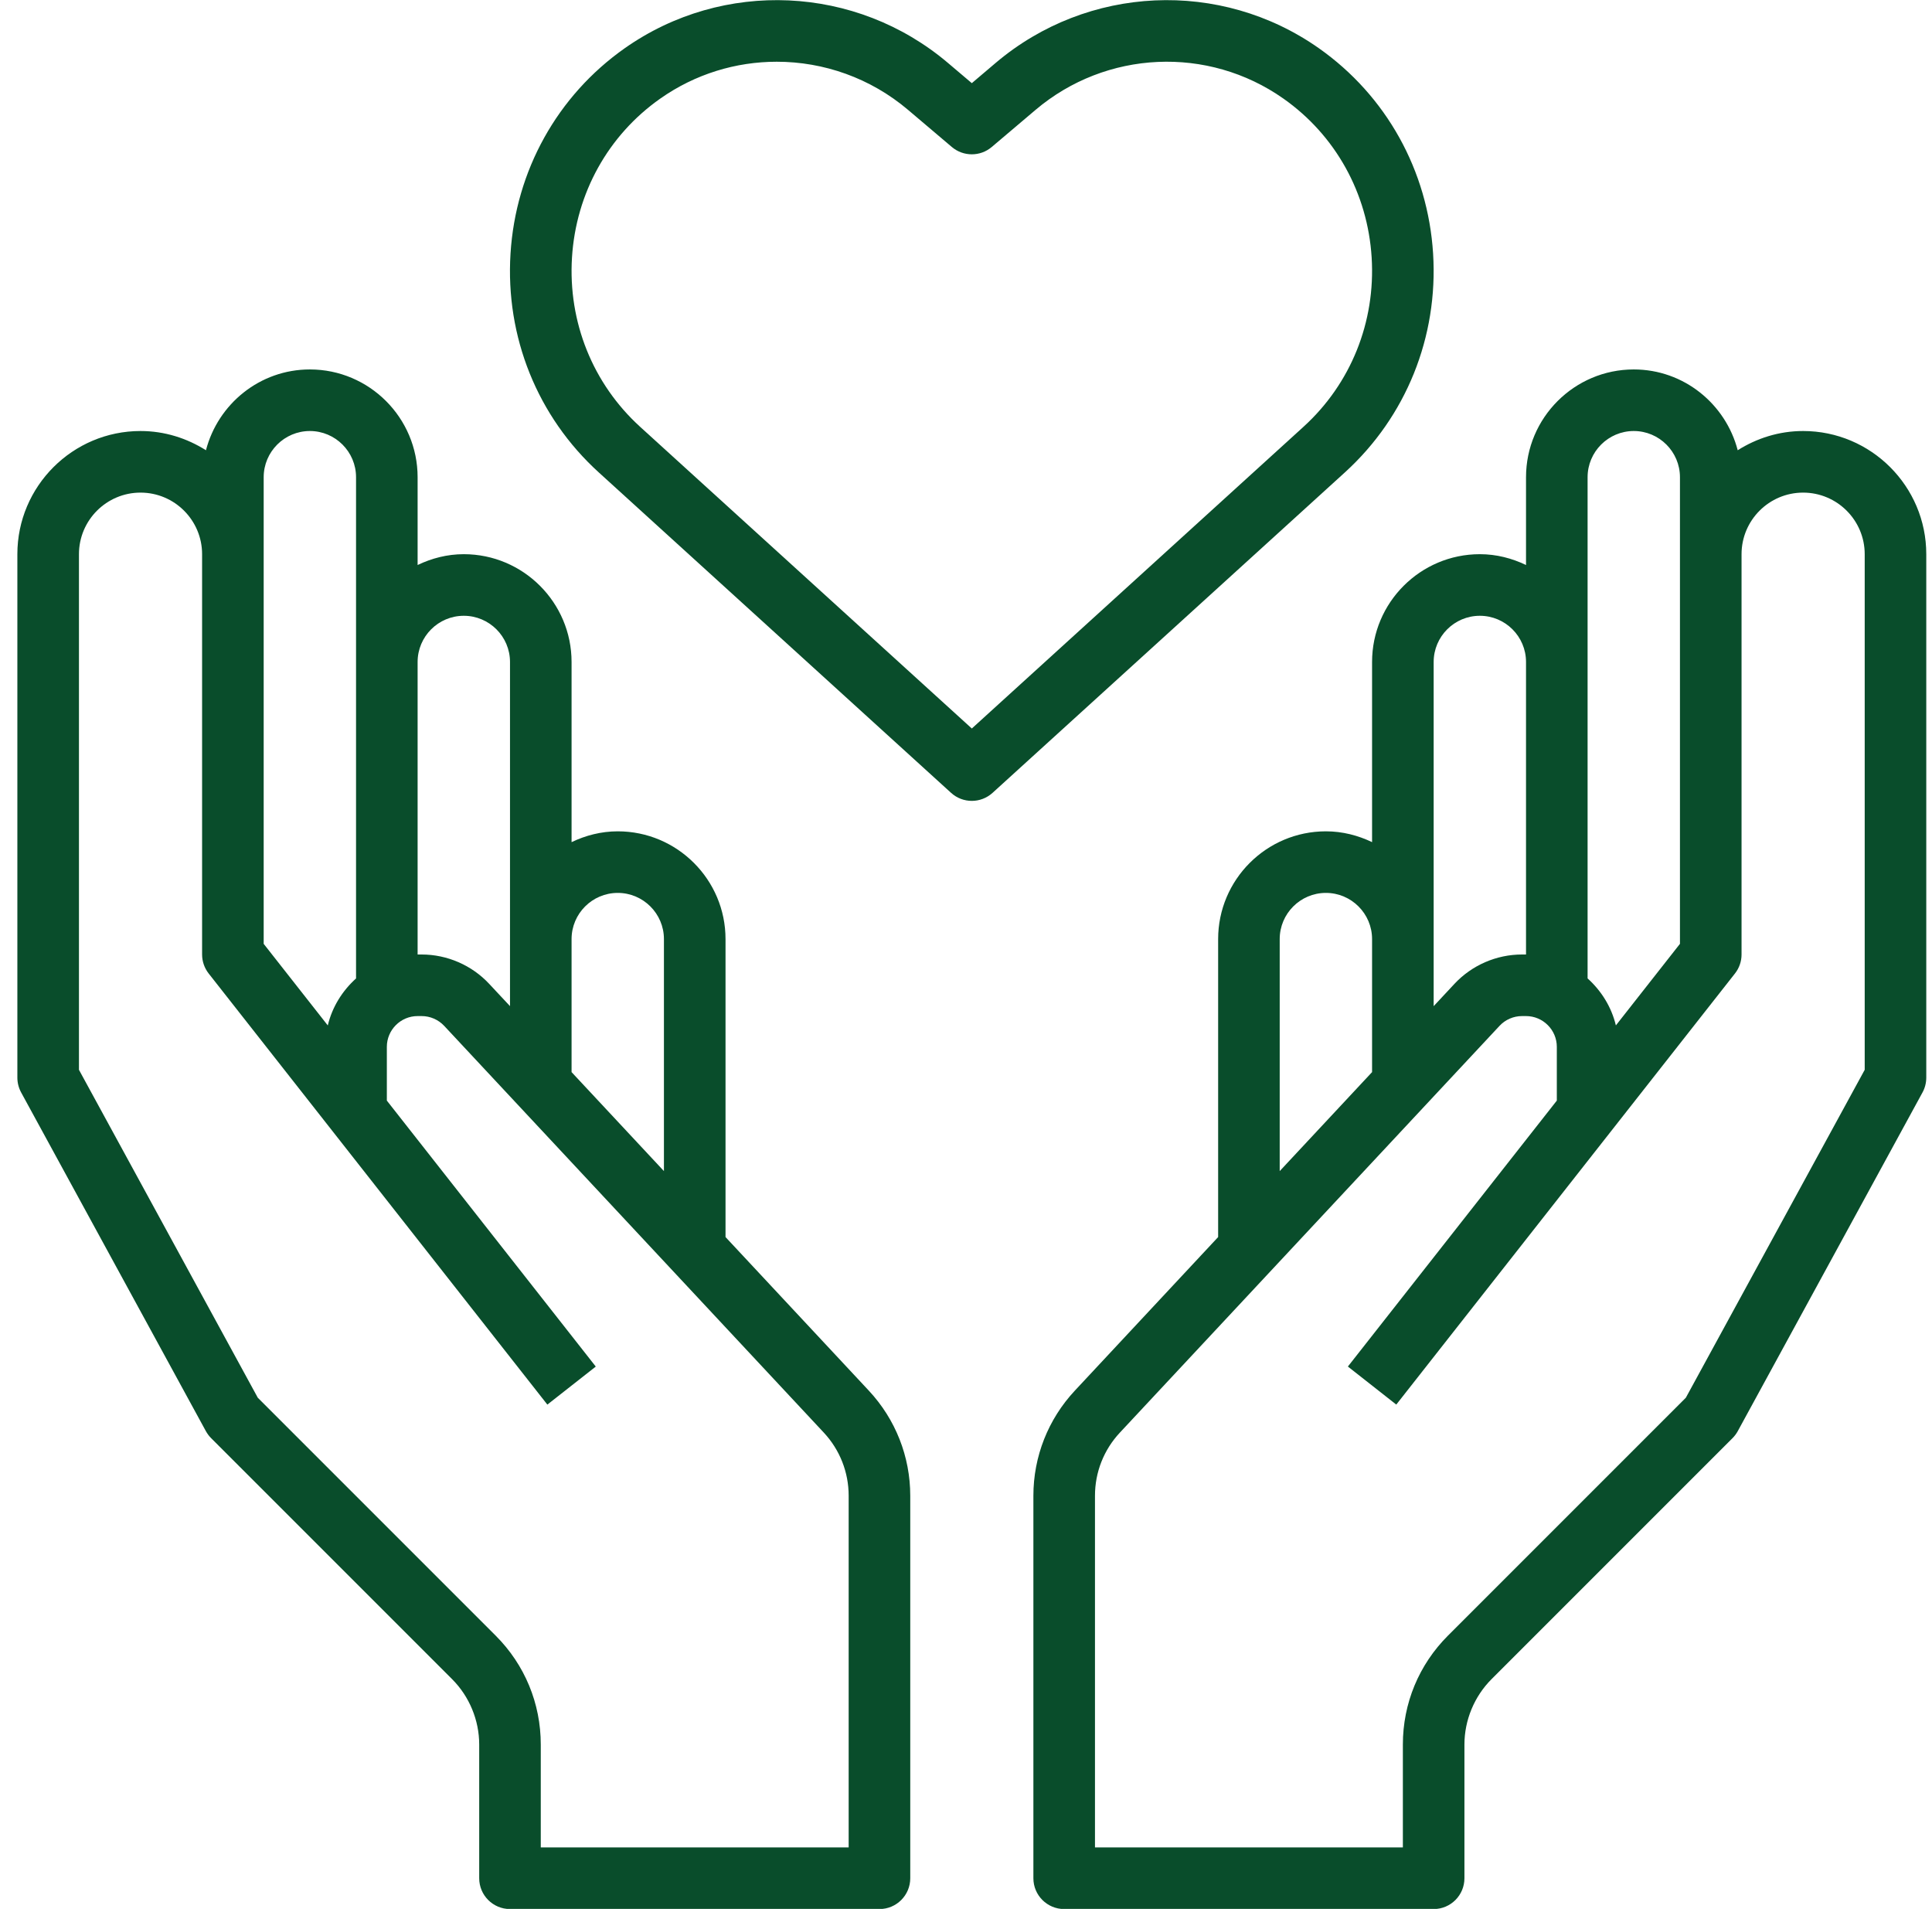
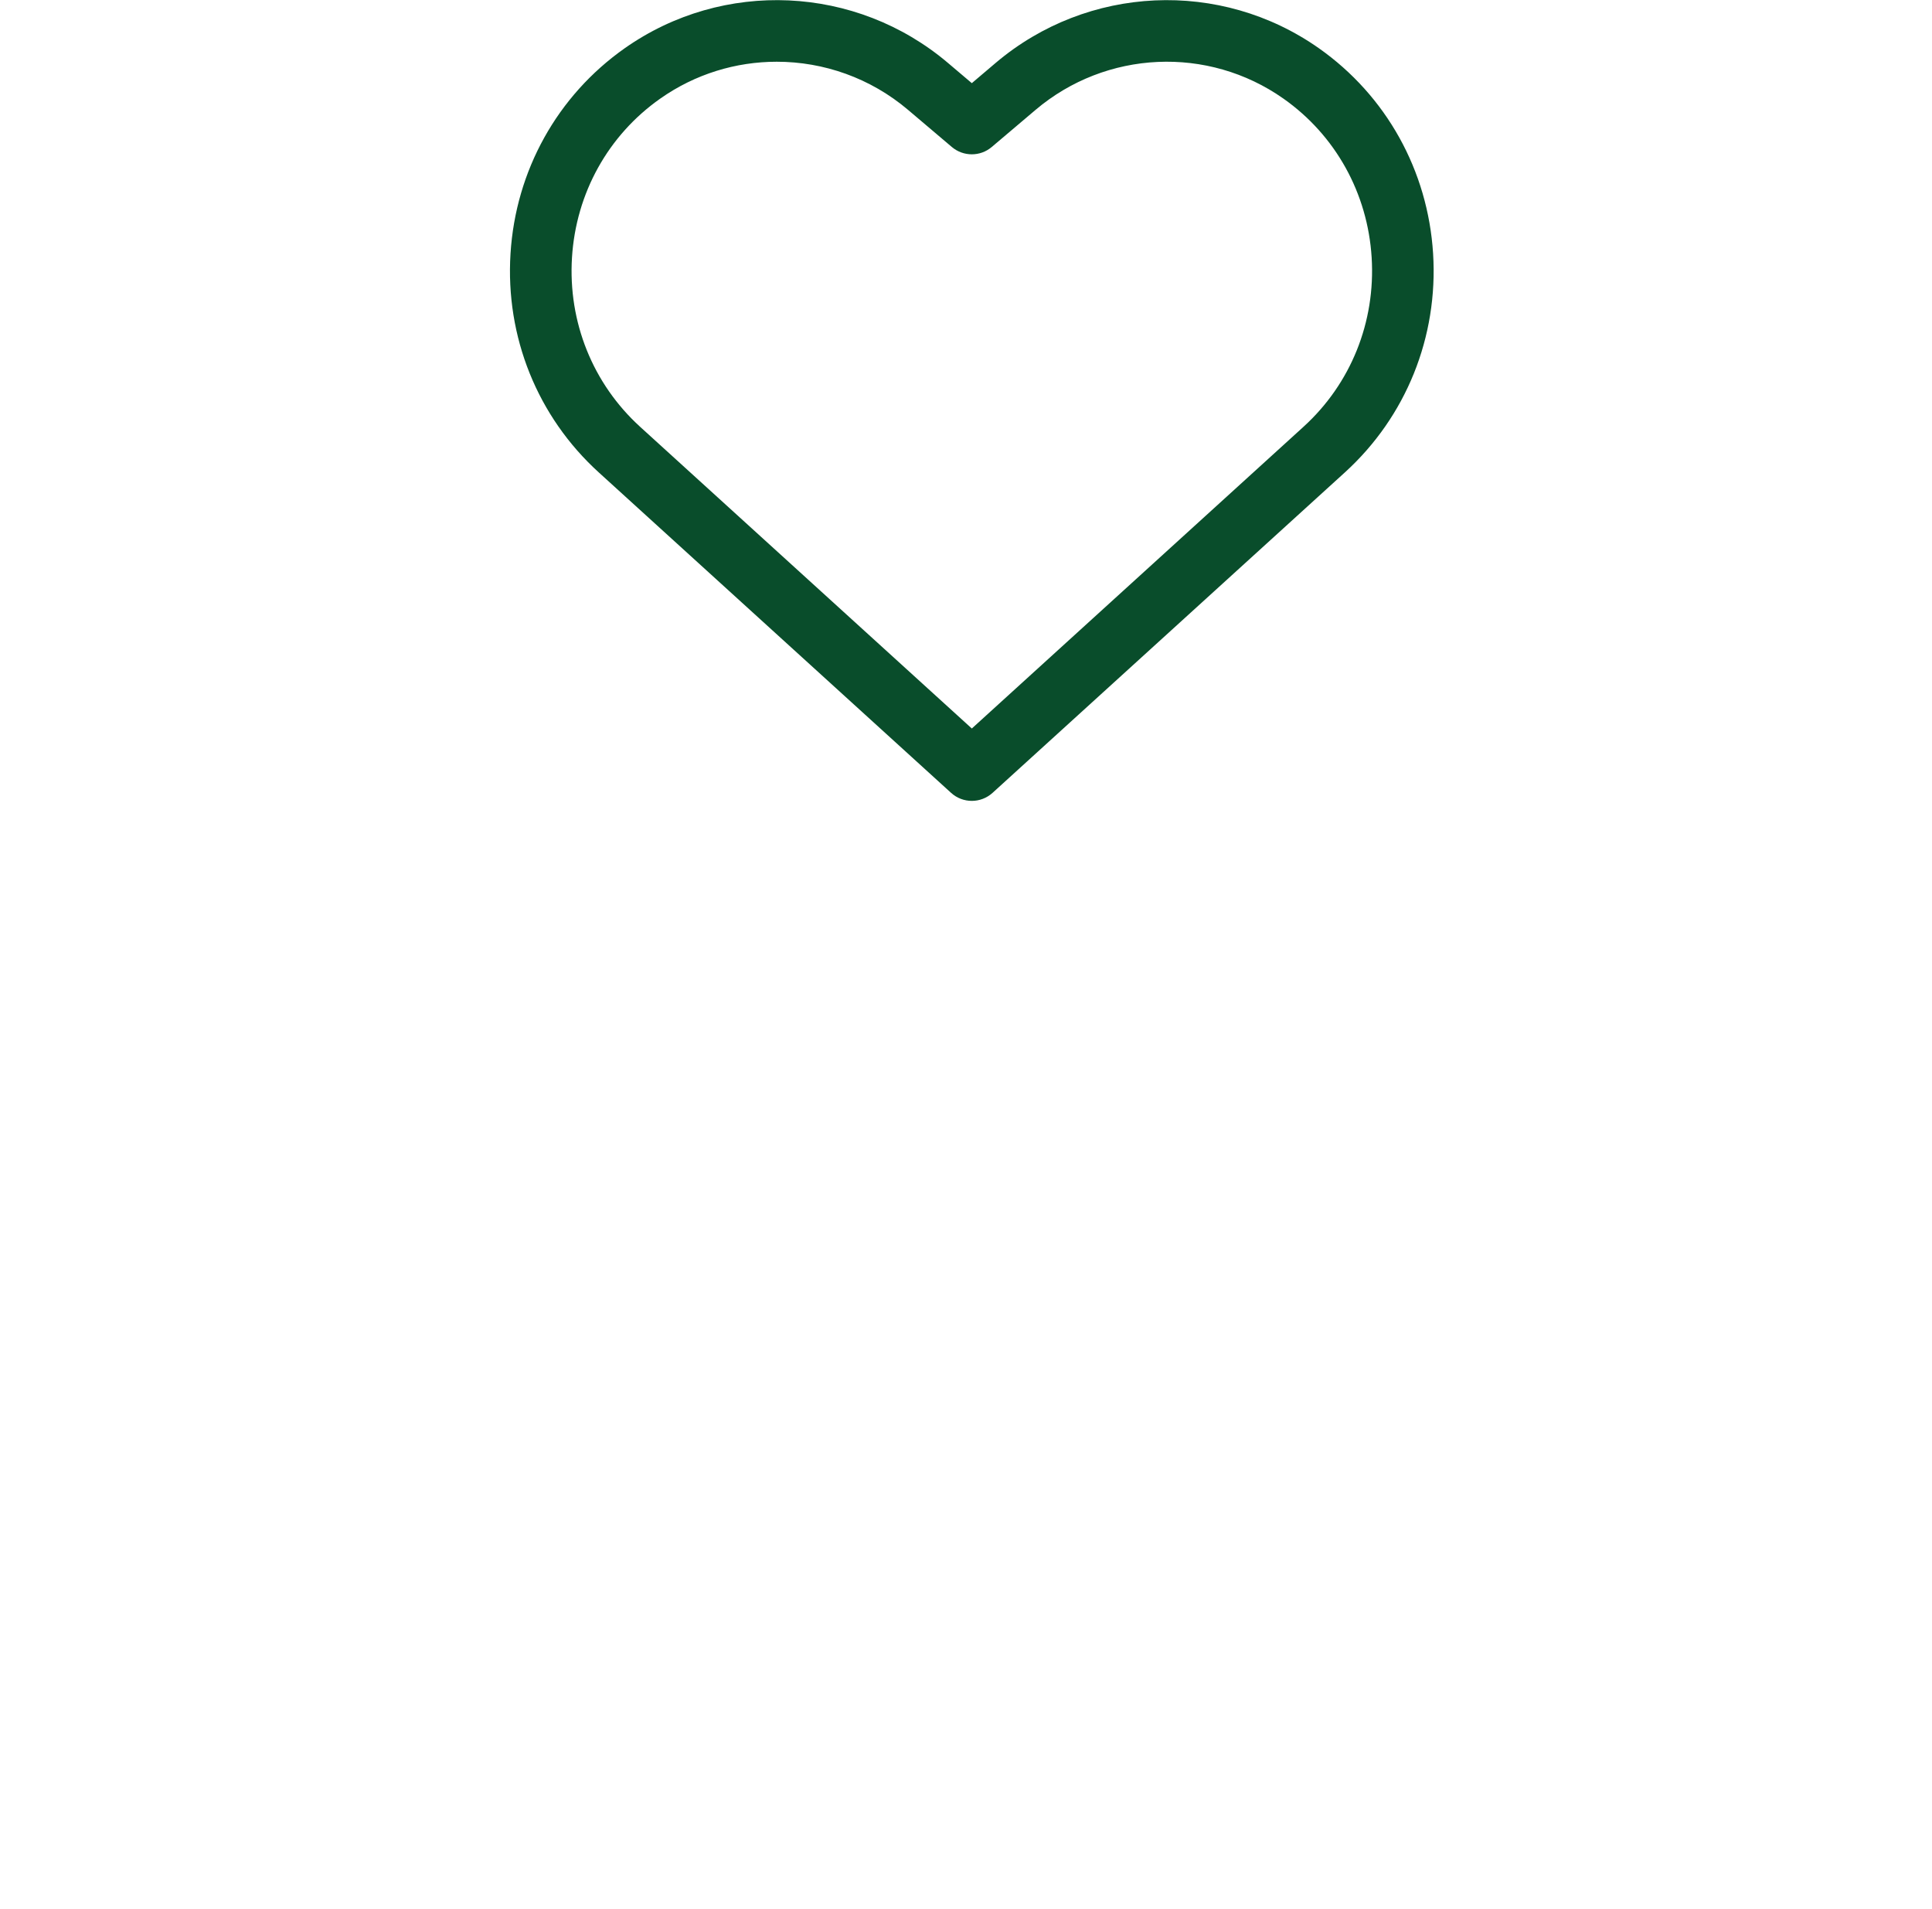
<svg xmlns="http://www.w3.org/2000/svg" width="83" height="82" viewBox="0 0 83 82" fill="none">
-   <path d="M31.169 53.14V40.34C31.169 37.788 29.092 35.711 26.539 35.711C25.826 35.711 25.158 35.887 24.555 36.175V28.436C24.555 25.883 22.478 23.806 19.925 23.806C19.212 23.806 18.544 23.982 17.941 24.271V20.5C17.941 17.947 15.865 15.87 13.312 15.87C11.162 15.87 9.365 17.352 8.848 19.341C8.03 18.825 7.071 18.515 6.037 18.515C3.119 18.515 0.746 20.889 0.746 23.806V46.292C0.746 46.513 0.802 46.732 0.907 46.926L8.844 61.476C8.905 61.586 8.981 61.689 9.07 61.778L19.425 72.133C20.163 72.871 20.587 73.894 20.587 74.939V80.683C20.587 81.413 21.179 82.006 21.91 82.006H37.782C38.512 82.006 39.105 81.413 39.105 80.683V64.251C39.105 62.57 38.472 60.967 37.326 59.738L31.169 53.14ZM26.539 38.356C27.633 38.356 28.523 39.246 28.523 40.34V50.306L24.555 46.054V40.34C24.555 39.246 25.445 38.356 26.539 38.356ZM19.925 26.452C21.019 26.452 21.91 27.342 21.91 28.436V40.34V43.22L21.015 42.262C20.268 41.462 19.211 41.002 18.115 41.002H17.941V28.436C17.941 27.342 18.831 26.452 19.925 26.452ZM11.328 20.5C11.328 19.406 12.218 18.515 13.312 18.515C14.406 18.515 15.296 19.406 15.296 20.5V28.436V42.031C14.709 42.56 14.271 43.254 14.082 44.049L11.328 40.544V23.806V20.5ZM36.459 79.36H23.232V74.939C23.232 73.173 22.544 71.511 21.296 70.263L11.075 60.042L3.392 45.955V23.806C3.392 22.347 4.578 21.161 6.037 21.161C7.496 21.161 8.682 22.347 8.682 23.806V41.002C8.682 41.298 8.782 41.585 8.965 41.819L23.515 60.337L25.595 58.703L16.619 47.278V44.97C16.619 44.241 17.212 43.647 17.941 43.647H18.115C18.48 43.647 18.831 43.8 19.081 44.066L35.393 61.542C36.08 62.28 36.459 63.242 36.459 64.251V79.36Z" fill="#094D2B" />
-   <path d="M77.463 18.515C76.429 18.515 75.47 18.825 74.653 19.341C74.135 17.352 72.338 15.87 70.188 15.87C67.636 15.87 65.559 17.947 65.559 20.5V24.271C64.956 23.982 64.288 23.806 63.575 23.806C61.022 23.806 58.945 25.883 58.945 28.436V36.175C58.342 35.887 57.674 35.711 56.961 35.711C54.408 35.711 52.332 37.788 52.332 40.34V53.14L46.175 59.738C45.028 60.967 44.395 62.57 44.395 64.251V80.683C44.395 81.413 44.988 82.006 45.718 82.006H61.591C62.321 82.006 62.913 81.413 62.913 80.683V74.939C62.913 73.894 63.337 72.872 64.075 72.133L74.43 61.778C74.519 61.689 74.596 61.586 74.656 61.476L82.593 46.926C82.699 46.732 82.754 46.513 82.754 46.292V23.806C82.754 20.889 80.381 18.515 77.463 18.515ZM68.204 20.5C68.204 19.406 69.094 18.515 70.188 18.515C71.282 18.515 72.172 19.406 72.172 20.5V23.806V40.544L69.419 44.048C69.229 43.253 68.792 42.56 68.204 42.029V28.436V20.5ZM61.591 28.436C61.591 27.342 62.481 26.452 63.575 26.452C64.669 26.452 65.559 27.342 65.559 28.436V41.002H65.386C64.289 41.002 63.232 41.462 62.485 42.262L61.591 43.221V40.34V28.436ZM54.977 40.34C54.977 39.246 55.867 38.356 56.961 38.356C58.055 38.356 58.945 39.246 58.945 40.34V46.054L54.977 50.306V40.34ZM80.109 45.955L72.425 60.041L62.205 70.261C60.956 71.511 60.268 73.171 60.268 74.939V79.36H47.041V64.251C47.041 63.242 47.42 62.28 48.108 61.543L64.42 44.068C64.669 43.8 65.021 43.647 65.386 43.647H65.559C66.288 43.647 66.882 44.241 66.882 44.97V47.278L57.906 58.702L59.985 60.336L74.535 41.818C74.719 41.585 74.818 41.298 74.818 41.002V23.806C74.818 22.347 76.004 21.161 77.463 21.161C78.922 21.161 80.109 22.347 80.109 23.806V45.955Z" fill="#094D2B" />
  <path d="M61.567 10.894C61.344 7.326 59.555 4.11 56.66 2.072C52.433 -0.902 46.725 -0.642 42.776 2.701L41.75 3.572L40.722 2.701C36.774 -0.642 31.066 -0.902 26.839 2.072C23.944 4.11 22.154 7.326 21.932 10.894C21.708 14.473 23.089 17.898 25.721 20.291L40.86 34.059C41.112 34.288 41.431 34.403 41.75 34.403C42.069 34.403 42.387 34.288 42.64 34.059L57.779 20.291C60.409 17.898 61.79 14.473 61.567 10.894ZM41.75 31.294L27.502 18.336C25.467 16.485 24.4 13.833 24.573 11.061C24.745 8.298 26.127 5.81 28.363 4.237C29.869 3.176 31.62 2.652 33.369 2.652C35.382 2.652 37.392 3.347 39.012 4.721L40.894 6.316C41.388 6.733 42.111 6.733 42.604 6.316L44.488 4.72C47.516 2.155 51.896 1.954 55.137 4.236C57.372 5.808 58.755 8.296 58.927 11.06C59.1 13.833 58.032 16.485 55.998 18.334L41.75 31.294Z" fill="#094D2B" />
</svg>